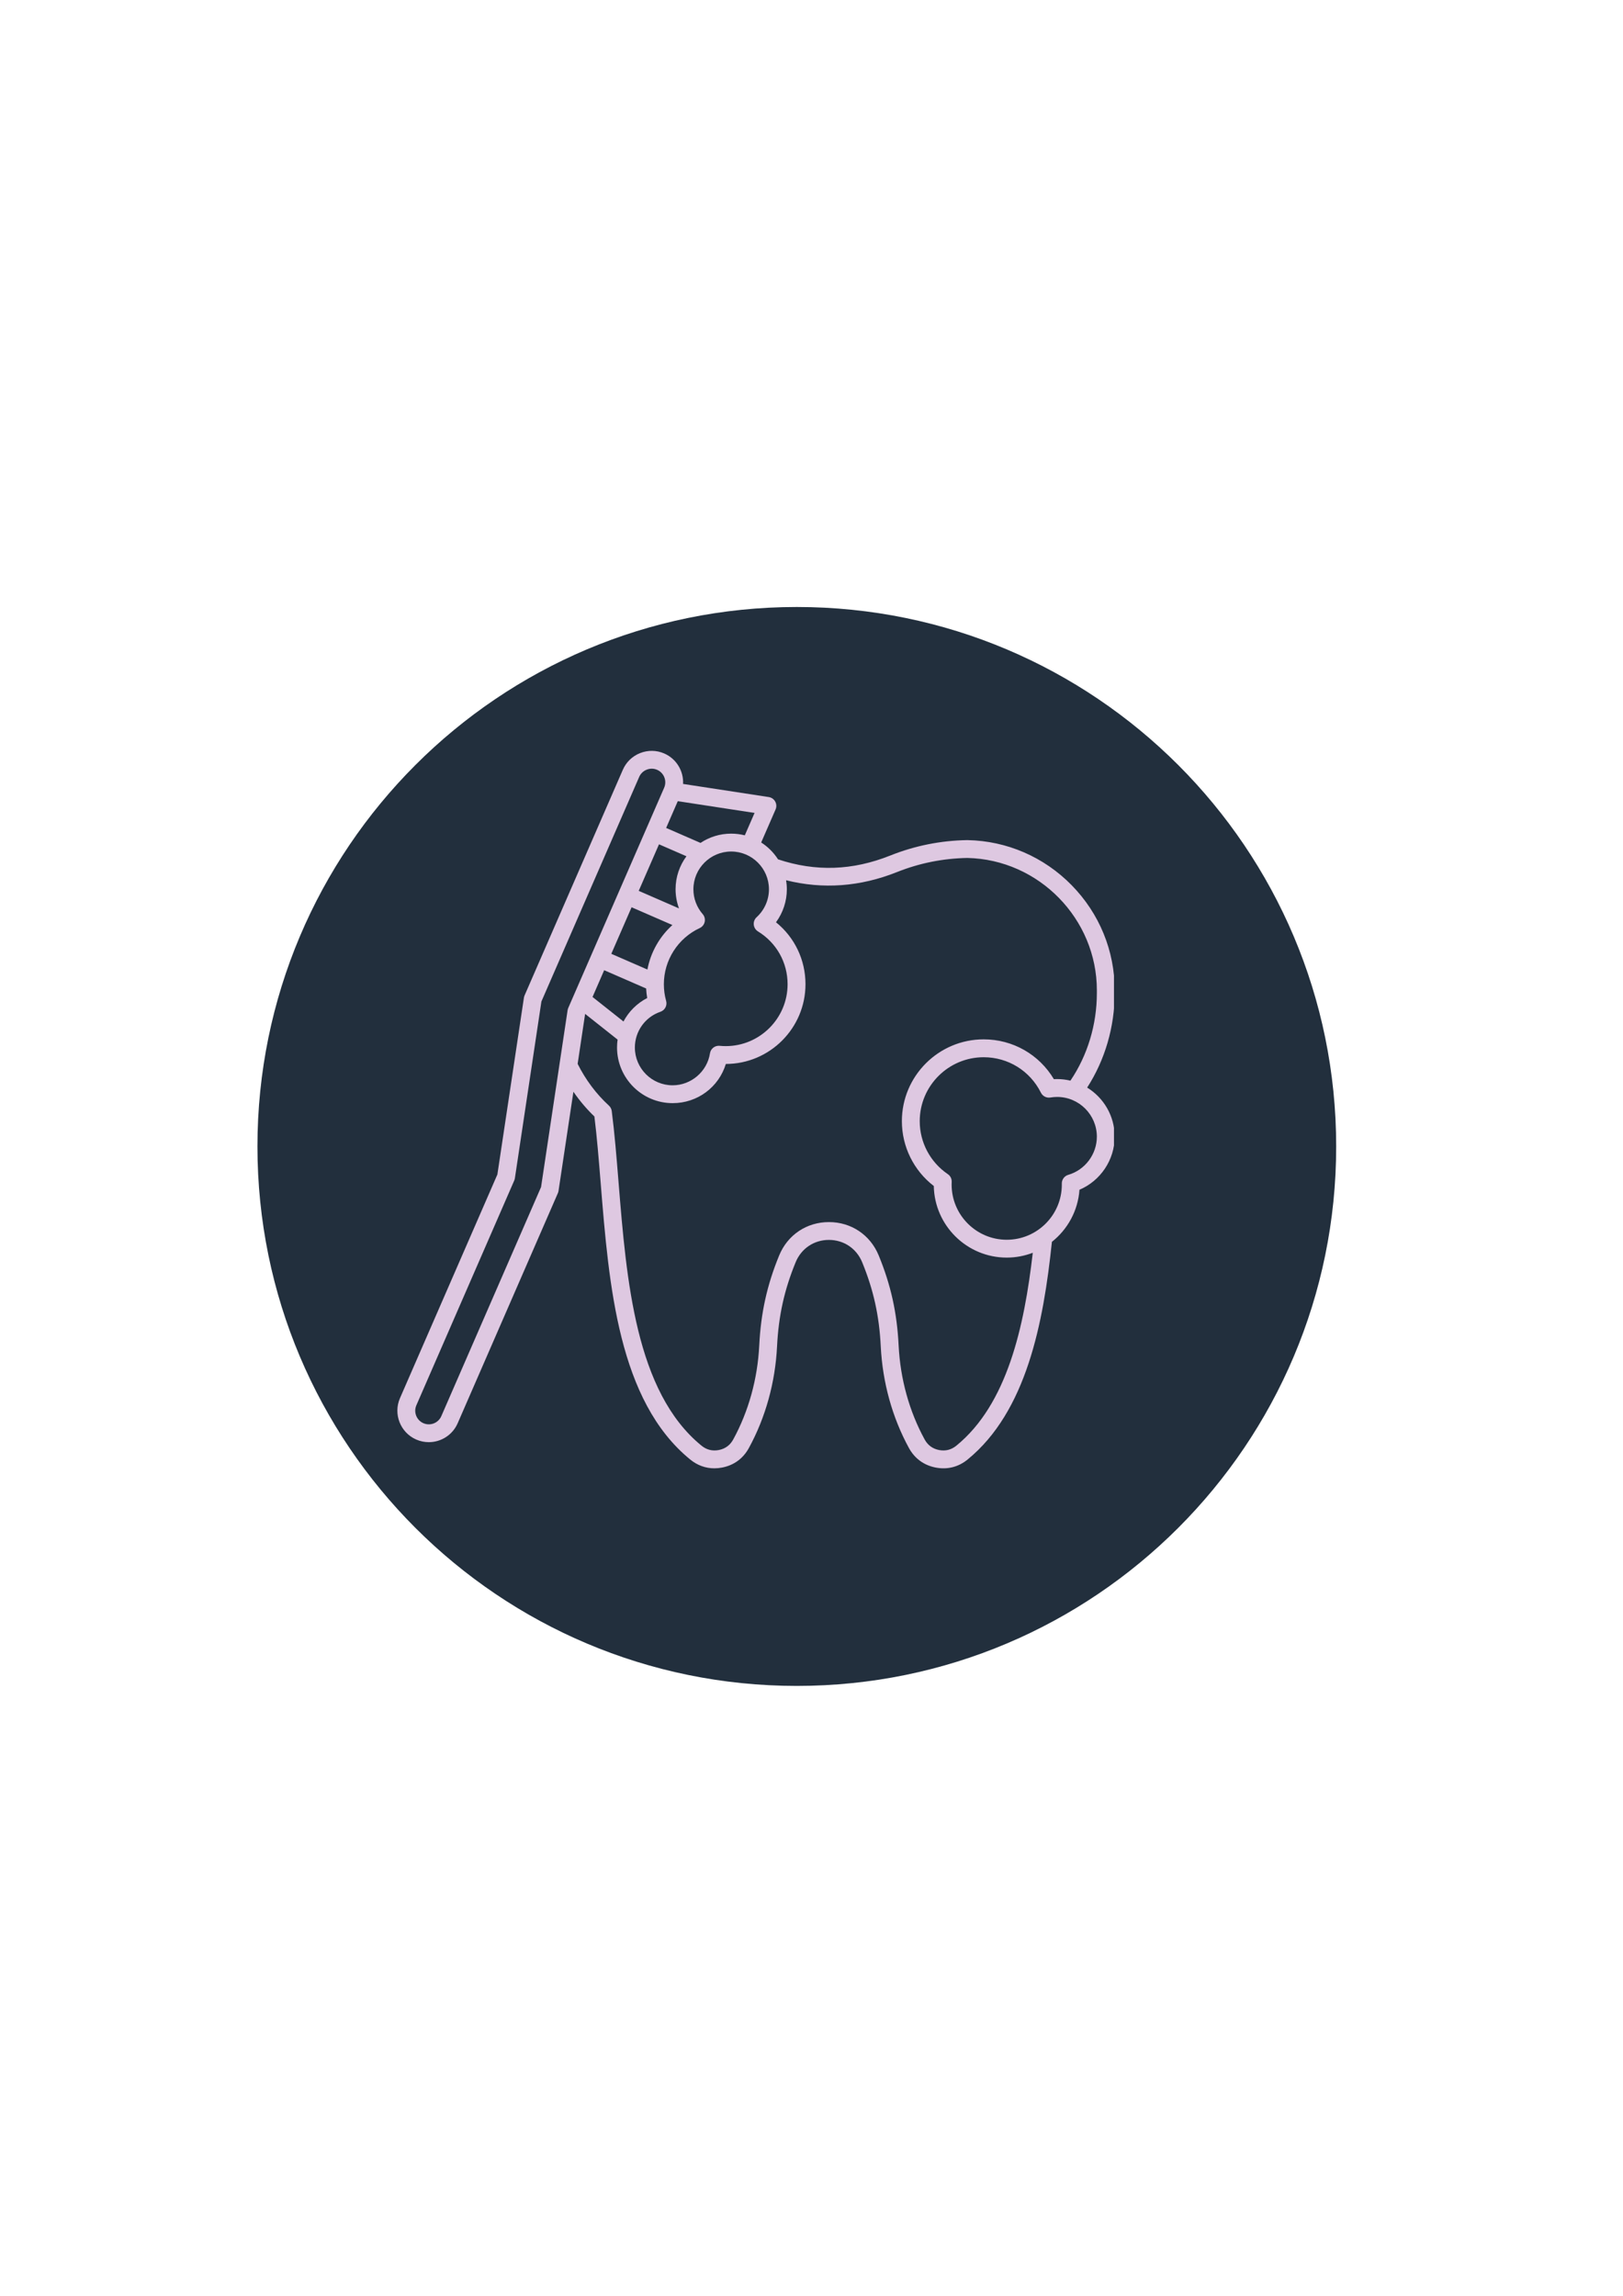
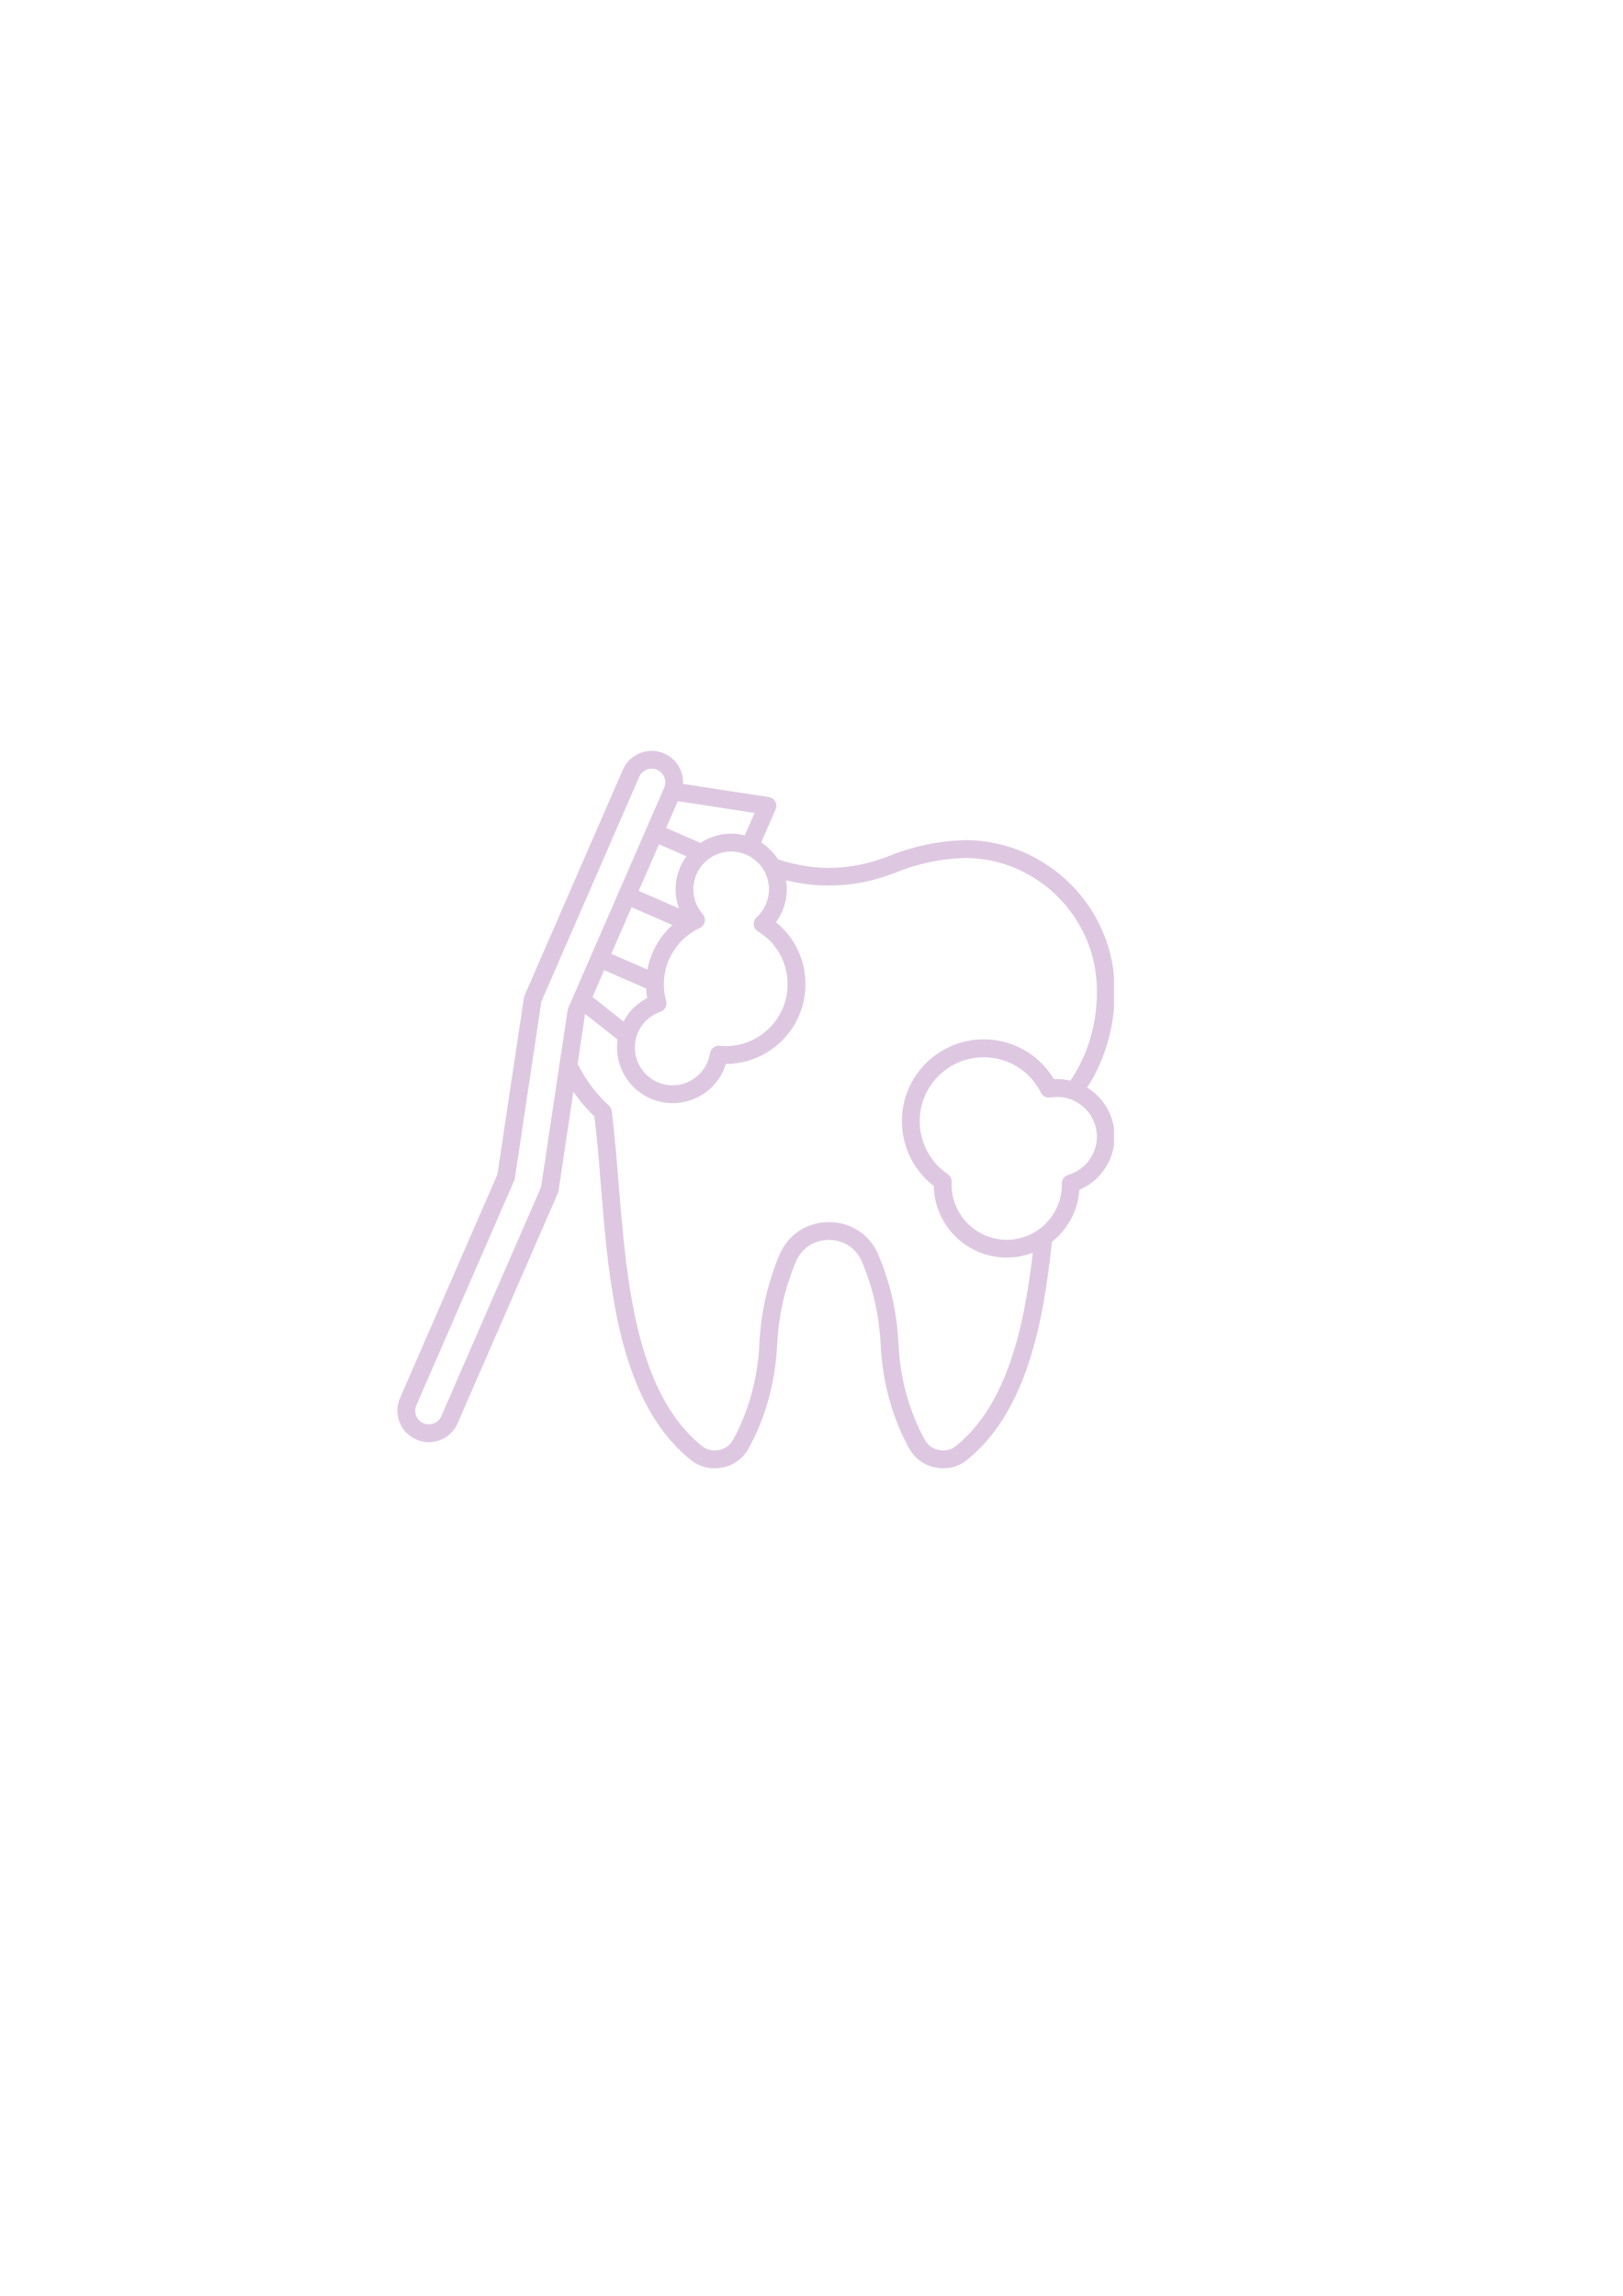
<svg xmlns="http://www.w3.org/2000/svg" version="1.0" preserveAspectRatio="xMidYMid meet" height="1123" viewBox="0 0 594.96 842.25" zoomAndPan="magnify" width="794">
  <defs>
    <clipPath id="12e0db69d6">
-       <path clip-rule="nonzero" d="M 94.191 222.672 L 489.992 222.672 L 489.992 618.469 L 94.191 618.469 Z M 94.191 222.672" />
-     </clipPath>
+       </clipPath>
    <clipPath id="2f98a131b2">
      <path clip-rule="nonzero" d="M 292.09 222.672 C 182.793 222.672 94.191 311.273 94.191 420.57 C 94.191 529.867 182.793 618.469 292.09 618.469 C 401.387 618.469 489.992 529.867 489.992 420.57 C 489.992 311.273 401.387 222.672 292.09 222.672 Z M 292.09 222.672" />
    </clipPath>
    <clipPath id="a23bb834a6">
      <path clip-rule="nonzero" d="M 145 275.09 L 408.461 275.09 L 408.461 538.855 L 145 538.855 Z M 145 275.09" />
    </clipPath>
  </defs>
  <g clip-path="url(#12e0db69d6)">
    <g clip-path="url(#2f98a131b2)">
      <path fill-rule="nonzero" fill-opacity="1" d="M 94.191 222.672 L 489.992 222.672 L 489.992 618.469 L 94.191 618.469 Z M 94.191 222.672" fill="#222f3d" />
    </g>
  </g>
  <g clip-path="url(#a23bb834a6)">
    <path fill-rule="nonzero" fill-opacity="1" d="M 408.73 363.293 C 408.73 348.801 403.117 335.102 392.922 324.719 C 382.746 314.352 369.176 308.48 354.727 308.191 C 354.688 308.191 354.645 308.191 354.605 308.191 C 344.883 308.348 335.387 310.25 326.391 313.844 C 312.52 319.375 299.035 319.84 285.203 315.246 C 283.613 312.766 281.5 310.652 279.02 309.059 L 284.301 296.938 C 284.707 296.004 284.656 294.938 284.164 294.047 C 283.672 293.156 282.801 292.547 281.789 292.395 L 250.359 287.582 C 250.594 282.918 247.977 278.383 243.449 276.41 C 240.633 275.18 237.5 275.125 234.621 276.258 C 231.742 277.387 229.488 279.562 228.258 282.383 L 192.199 365.184 C 192.082 365.445 192.008 365.723 191.961 366.008 L 182.227 430.852 L 146.488 512.902 C 143.949 518.738 146.625 525.555 152.461 528.094 C 153.957 528.742 155.52 529.055 157.055 529.055 C 161.508 529.055 165.762 526.461 167.652 522.121 L 204.43 437.676 C 204.543 437.414 204.621 437.137 204.664 436.852 L 210.121 400.5 C 212.391 403.789 214.957 406.832 217.824 409.578 C 218.762 417.156 219.434 425.434 220.141 434.172 C 223.164 471.543 226.594 513.902 252.98 535.418 C 255.594 537.551 258.613 538.645 261.832 538.645 C 262.777 538.645 263.742 538.551 264.719 538.359 C 269.012 537.52 272.391 535.051 274.492 531.211 C 280.609 520.039 284.188 507.141 284.84 493.906 C 285.395 482.695 287.5 473.176 291.668 463.035 C 293.742 457.992 298.418 454.855 303.867 454.855 C 309.32 454.855 313.996 457.992 316.066 463.035 C 320.23 473.176 322.34 482.699 322.891 493.906 C 323.547 507.137 327.125 520.039 333.238 531.211 C 335.34 535.051 338.723 537.52 343.012 538.359 C 347.305 539.199 351.367 538.18 354.754 535.418 C 376.359 517.797 382.586 485.328 385.688 455.562 C 391.422 451.02 395.262 444.188 395.801 436.453 C 403.512 433.188 408.715 425.496 408.715 416.98 C 408.715 409.375 404.676 402.691 398.625 398.973 C 405.148 388.871 408.715 376.727 408.715 364.344 L 408.715 363.293 Z M 276.297 339.203 C 276.395 340.227 276.969 341.145 277.848 341.688 C 284.652 345.852 288.707 353.094 288.707 361.059 C 288.707 373.574 278.523 383.762 266.008 383.762 C 265.277 383.762 264.523 383.723 263.781 383.652 C 262.043 383.477 260.492 384.695 260.227 386.414 C 259.195 393.098 253.309 398.137 246.531 398.137 C 238.891 398.137 232.672 391.922 232.672 384.277 C 232.672 378.348 236.438 373.078 242.047 371.164 C 243.691 370.602 244.613 368.852 244.145 367.18 C 243.586 365.199 243.309 363.141 243.309 361.059 C 243.309 352.254 248.473 344.164 256.469 340.457 C 257.402 340.027 258.078 339.176 258.293 338.168 C 258.504 337.16 258.238 336.109 257.555 335.336 C 255.359 332.812 254.148 329.578 254.148 326.234 C 254.148 318.594 260.363 312.375 268.008 312.375 C 275.645 312.375 281.867 318.586 281.867 326.234 C 281.867 330.121 280.215 333.855 277.344 336.477 C 276.59 337.164 276.199 338.176 276.297 339.203 Z M 228.492 374.727 L 217.137 365.734 L 221.41 355.918 L 236.805 362.621 C 236.863 363.797 236.996 364.965 237.199 366.121 C 233.441 368.051 230.426 371.082 228.492 374.727 Z M 241.527 309.73 L 251.598 314.117 C 249.09 317.508 247.605 321.695 247.605 326.223 C 247.605 328.641 248.043 331.012 248.863 333.242 L 234.086 326.805 Z M 231.469 332.824 L 246.441 339.344 C 241.715 343.617 238.461 349.363 237.27 355.672 L 224.027 349.902 Z M 273.008 306.438 C 271.41 306.035 269.738 305.816 268.012 305.816 C 263.852 305.816 259.98 307.07 256.754 309.219 L 244.145 303.723 L 248.418 293.906 L 276.59 298.219 Z M 198.254 435.461 L 161.652 519.512 C 160.555 522.031 157.605 523.195 155.082 522.094 C 152.559 520.996 151.402 518.047 152.5 515.523 L 188.406 433.074 C 188.523 432.812 188.598 432.535 188.645 432.25 L 198.379 367.395 L 234.266 284.988 C 234.797 283.777 235.773 282.836 237.02 282.348 C 238.262 281.855 239.621 281.875 240.836 282.406 C 243.359 283.504 244.516 286.453 243.418 288.977 L 208.223 369.781 C 208.109 370.043 208.031 370.32 207.988 370.605 Z M 391.684 430.988 C 390.266 431.402 389.297 432.719 389.324 434.199 C 389.324 434.324 389.328 434.449 389.328 434.582 C 389.328 445.727 380.262 454.797 369.113 454.797 C 357.969 454.797 348.898 445.727 348.898 434.582 C 348.898 434.25 348.91 433.914 348.922 433.586 C 348.977 432.445 348.438 431.359 347.492 430.723 C 341.043 426.34 337.191 419.086 337.191 411.297 C 337.191 398.363 347.715 387.84 360.652 387.84 C 369.605 387.84 377.656 392.824 381.656 400.848 C 382.301 402.141 383.715 402.859 385.137 402.613 C 385.949 402.48 386.781 402.406 387.598 402.406 C 395.641 402.406 402.18 408.949 402.18 416.992 C 402.18 423.43 397.863 429.188 391.684 430.988 Z M 402.18 364.344 C 402.18 375.887 398.75 387.184 392.484 396.43 C 390.914 396.059 389.281 395.848 387.598 395.848 C 387.199 395.848 386.801 395.859 386.41 395.883 C 381.004 386.816 371.332 381.281 360.652 381.281 C 344.105 381.281 330.641 394.742 330.641 411.293 C 330.641 420.645 334.988 429.41 342.352 435.078 C 342.621 449.609 354.523 461.344 369.113 461.344 C 372.48 461.344 375.699 460.711 378.672 459.574 C 375.543 486.652 369.316 515.102 350.625 530.344 C 348.77 531.855 346.633 532.391 344.281 531.934 C 341.926 531.473 340.152 530.176 339 528.07 C 333.359 517.762 330.055 505.844 329.449 493.59 C 328.859 481.602 326.605 471.414 322.137 460.551 C 319.035 453 312.035 448.316 303.879 448.316 C 295.715 448.316 288.719 453.004 285.617 460.551 C 281.156 471.414 278.902 481.602 278.305 493.59 C 277.699 505.836 274.395 517.762 268.754 528.07 C 267.602 530.176 265.828 531.473 263.473 531.934 C 261.121 532.391 258.984 531.855 257.129 530.344 C 232.91 510.598 229.602 469.719 226.68 433.652 C 225.934 424.387 225.223 415.633 224.188 407.586 C 224.086 406.82 223.723 406.109 223.152 405.59 C 218.465 401.281 214.613 396.129 211.672 390.273 L 214.41 372.004 L 214.434 371.949 L 226.336 381.375 C 226.199 382.324 226.129 383.297 226.129 384.273 C 226.129 395.527 235.285 404.684 246.543 404.684 C 255.676 404.684 263.465 398.793 266.051 390.309 C 282.168 390.289 295.273 377.176 295.273 361.055 C 295.273 352.098 291.289 343.855 284.453 338.332 C 287.016 334.848 288.434 330.605 288.434 326.227 C 288.434 325.098 288.336 323.992 288.16 322.914 C 301.691 326.297 315.344 325.297 328.828 319.922 C 337.062 316.633 345.754 314.891 354.66 314.738 C 380.871 315.289 402.184 337.062 402.184 363.289 L 402.184 364.344 Z M 402.18 364.344" fill="#dec8e1" />
  </g>
</svg>